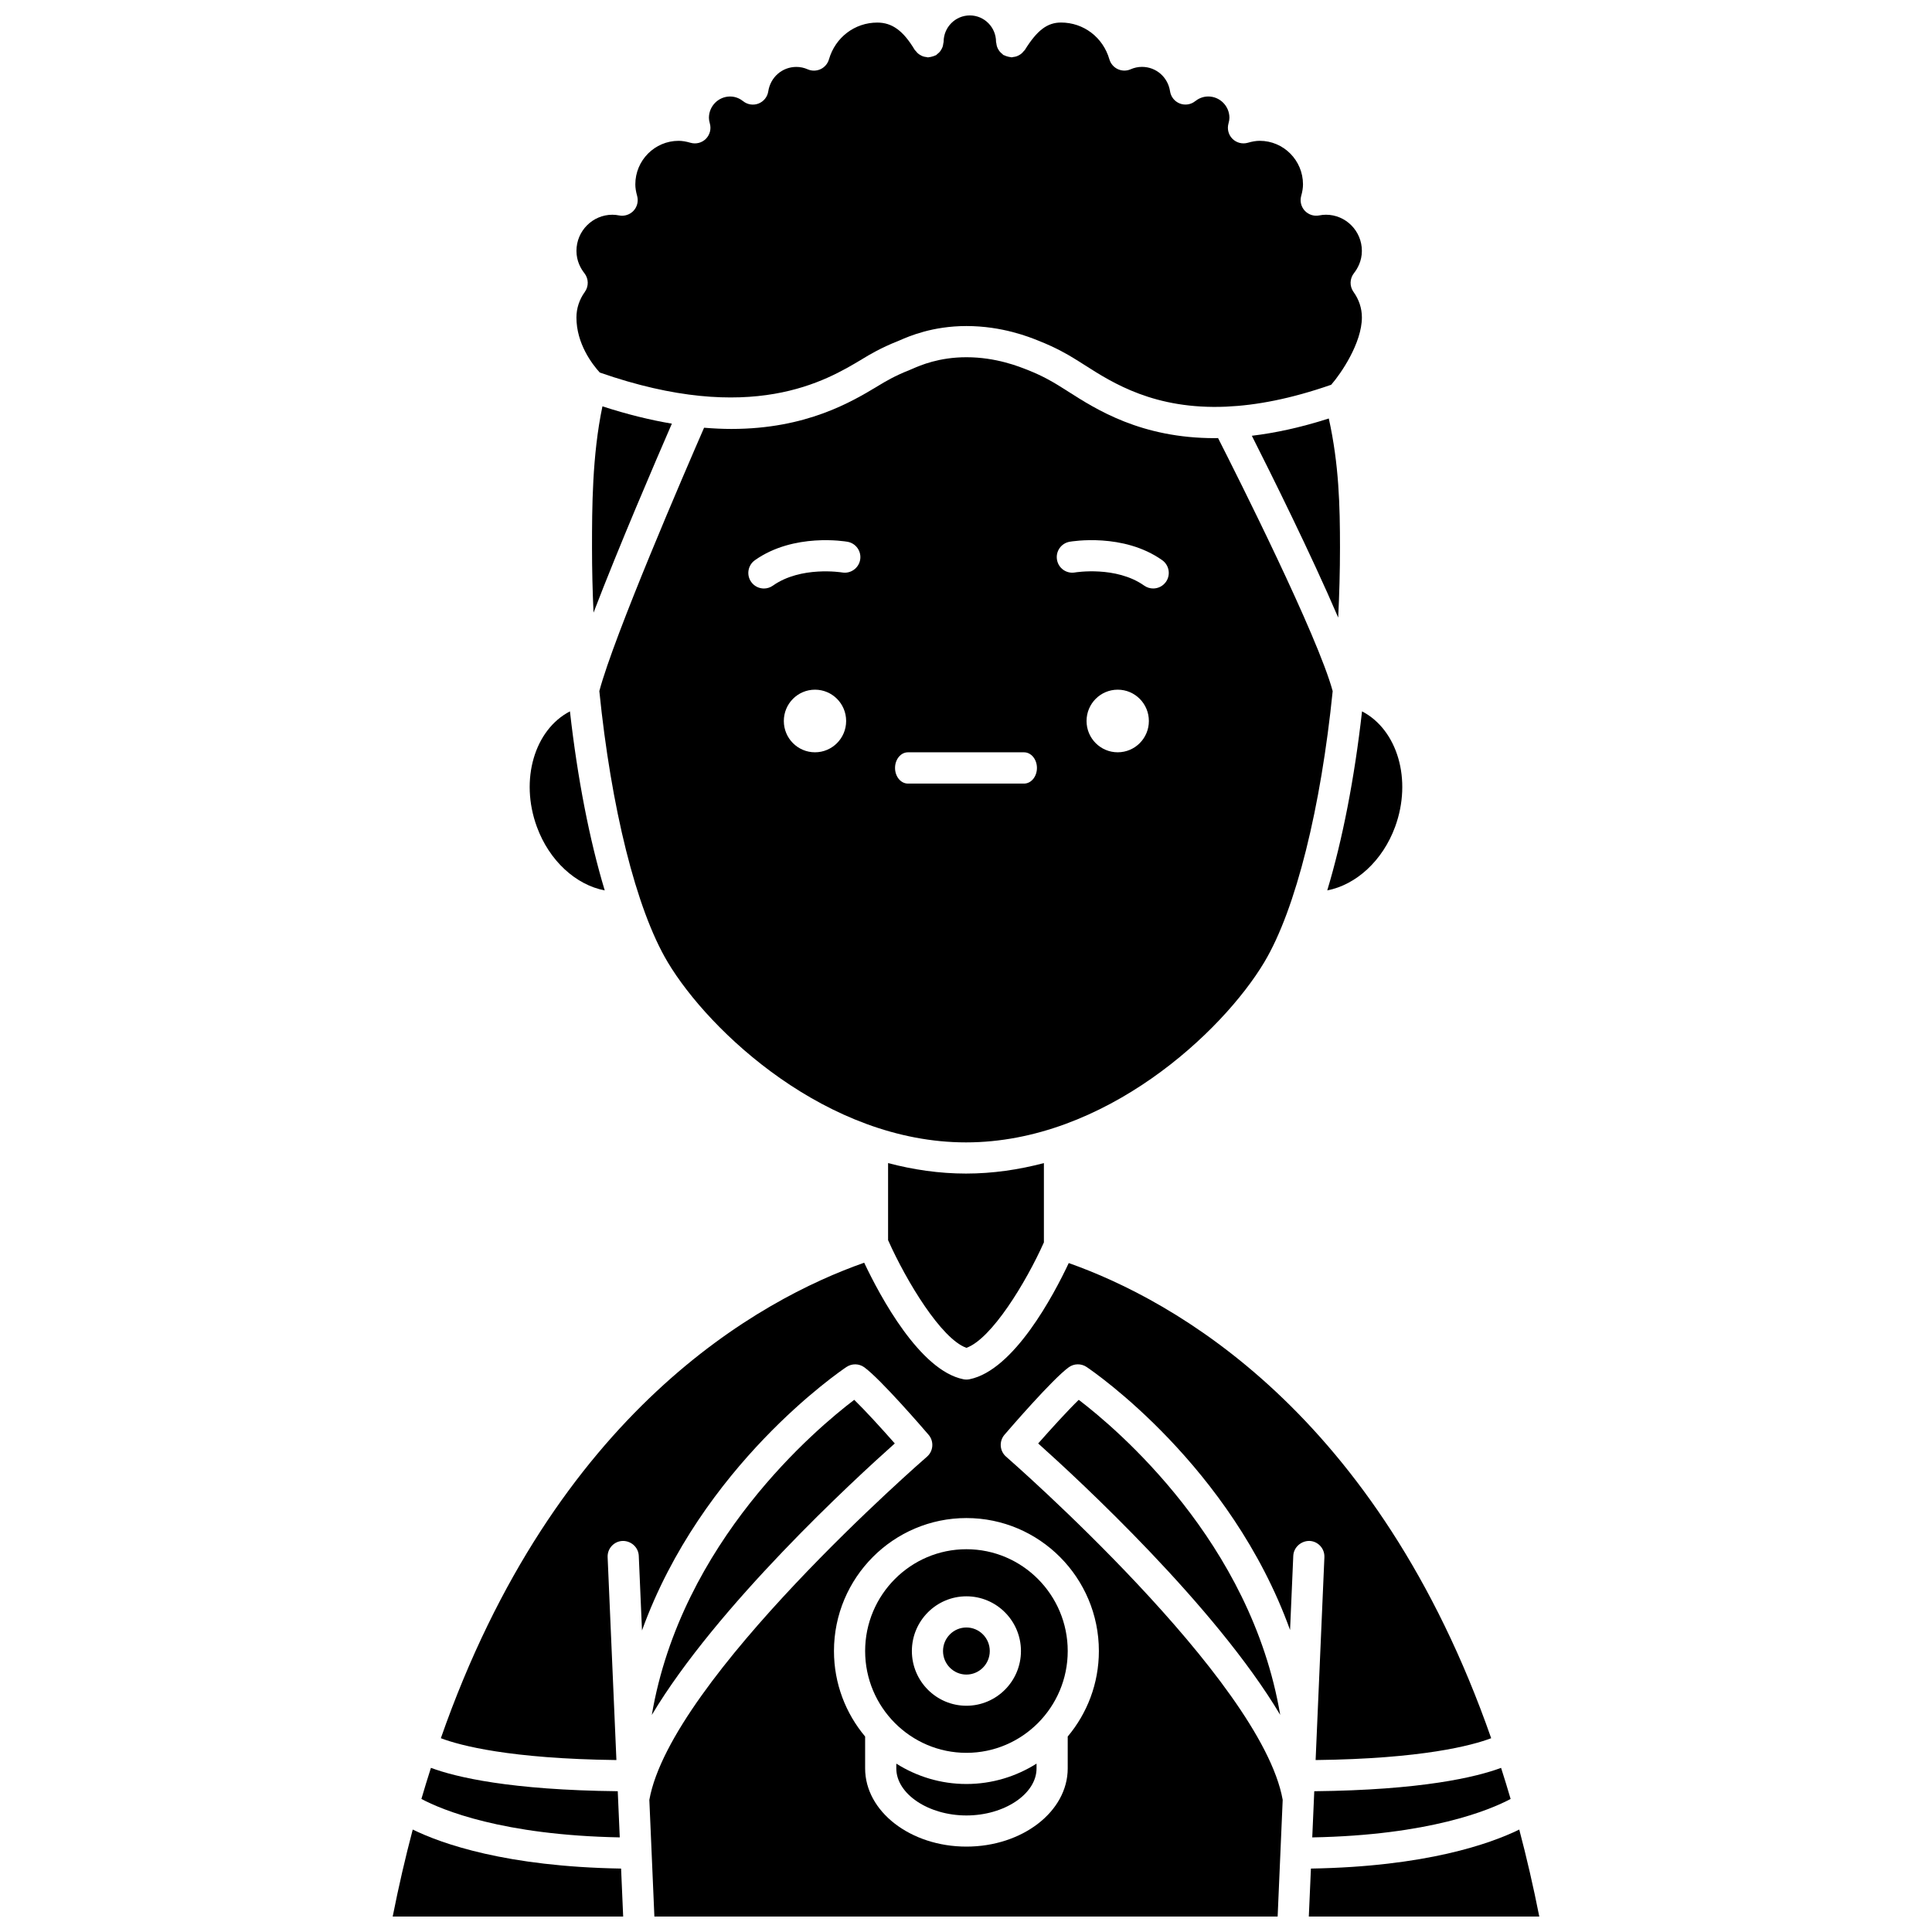
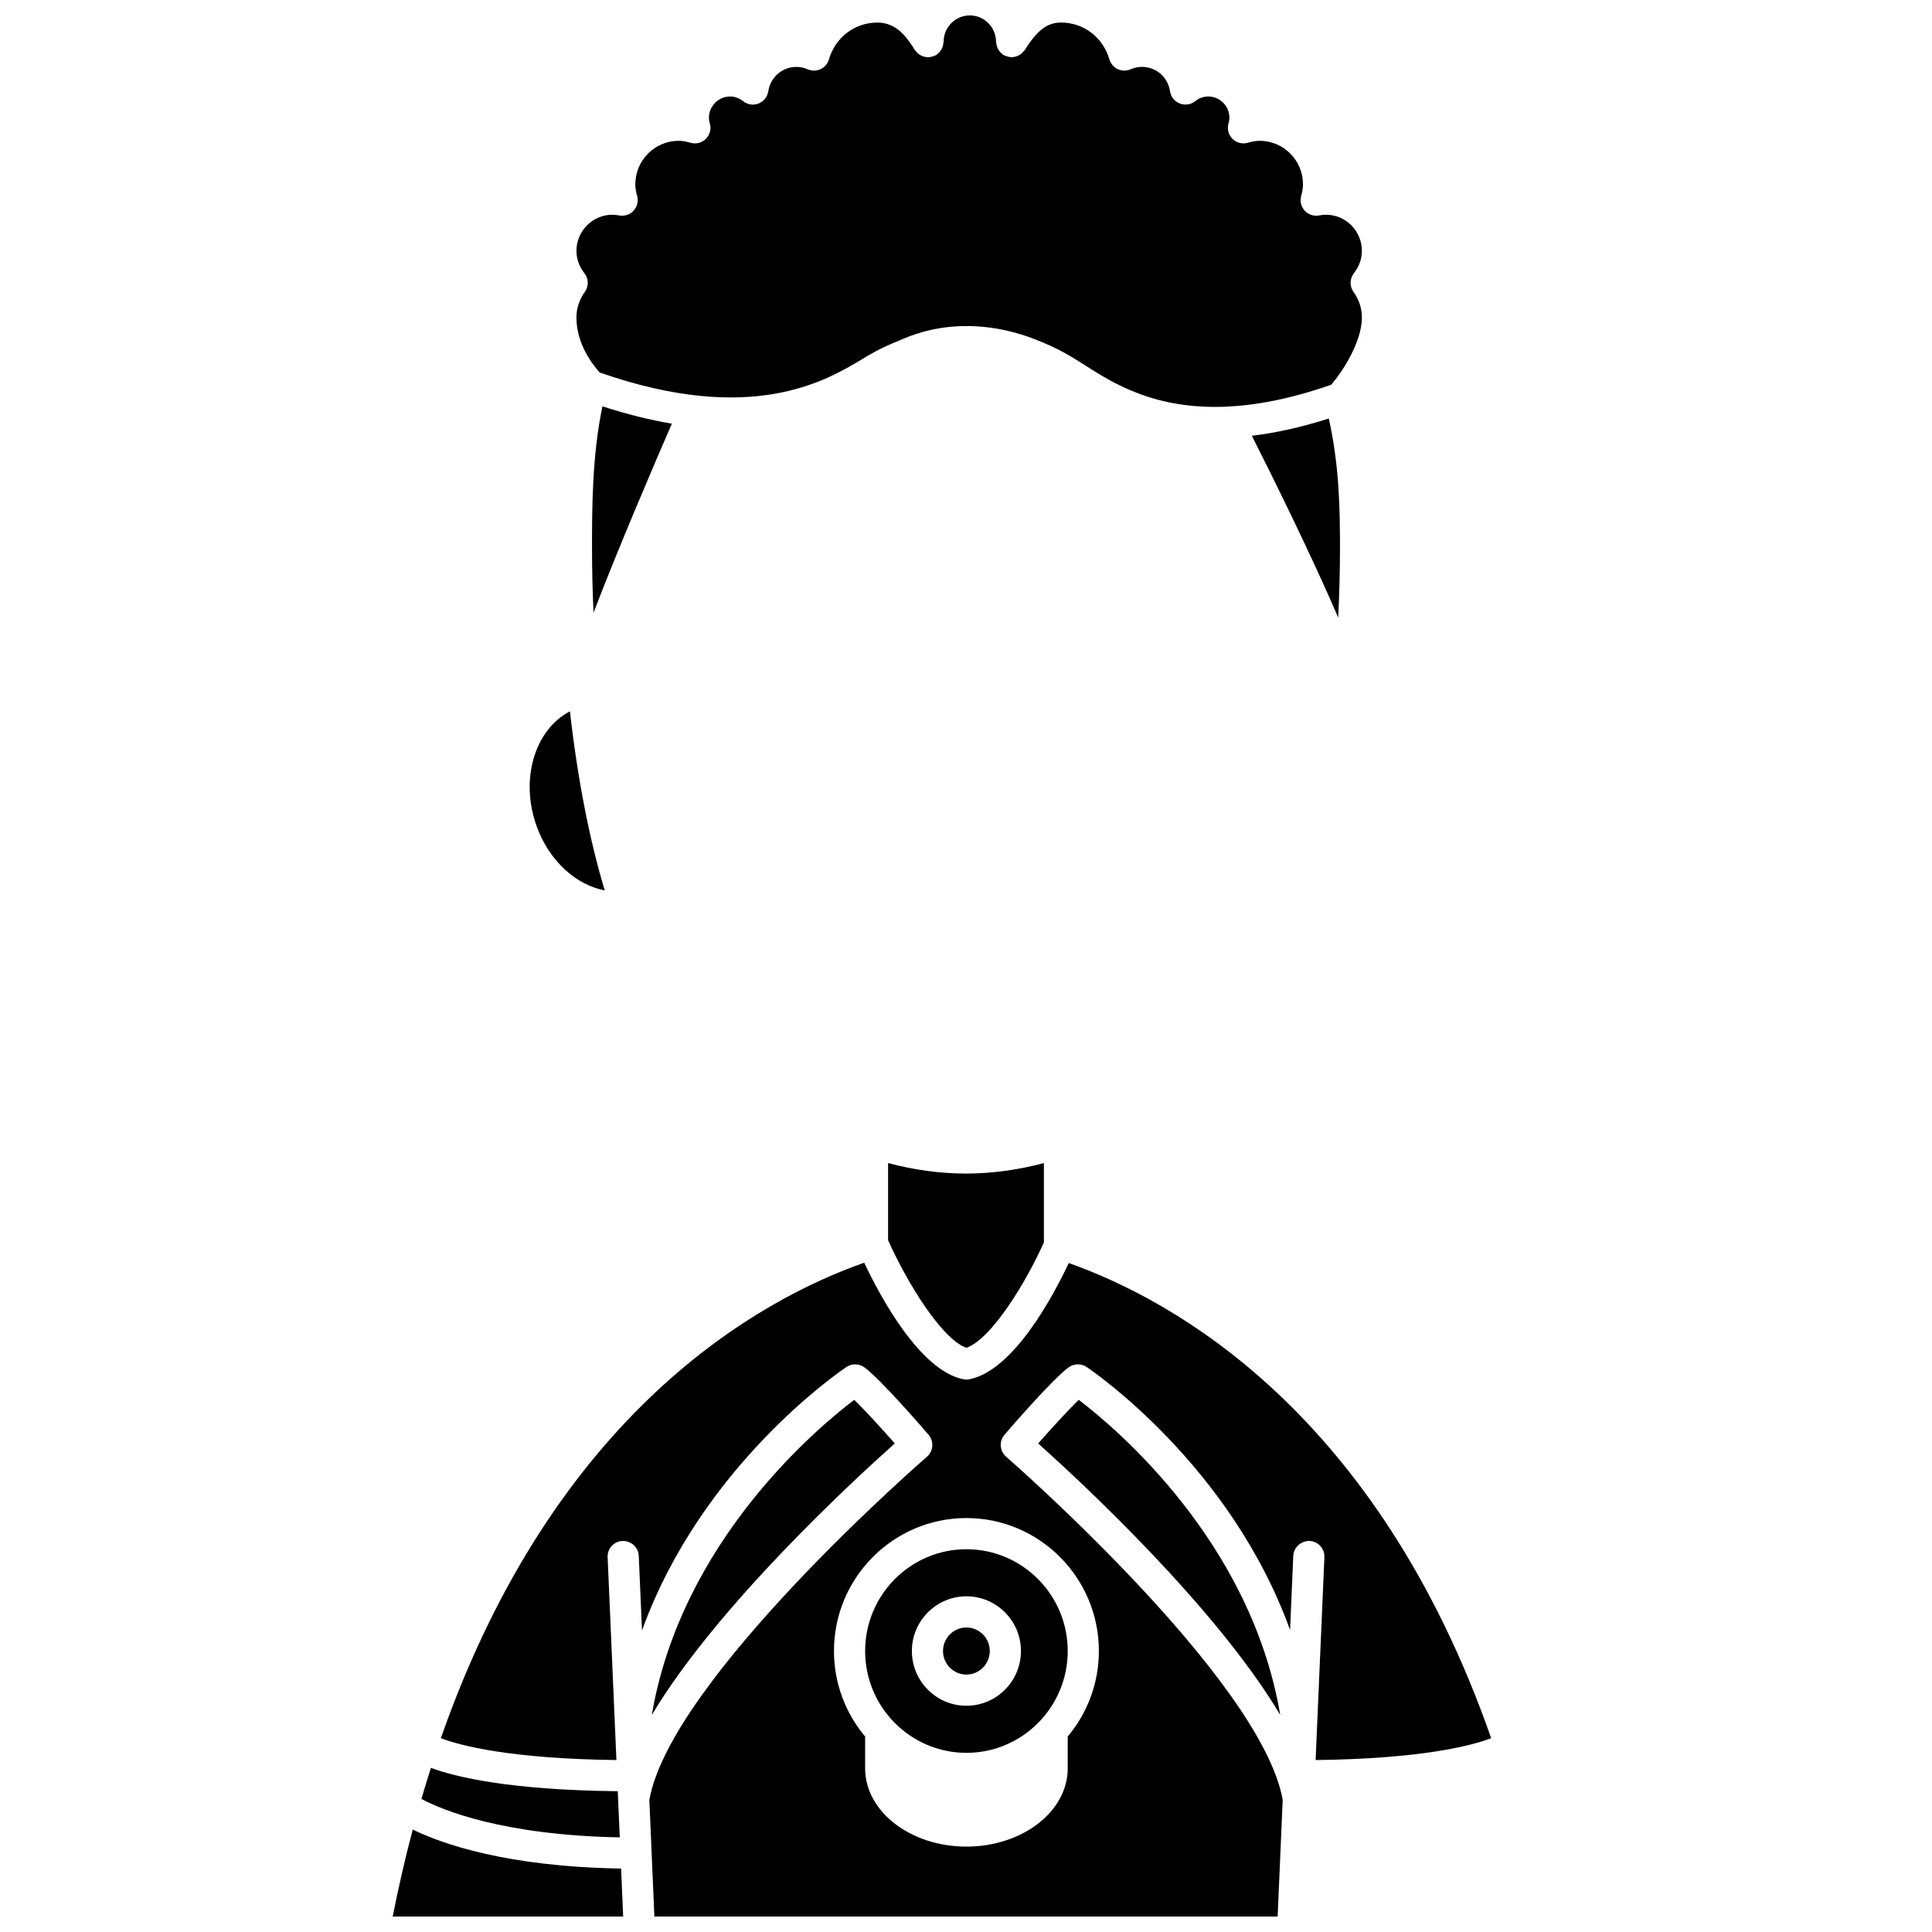
<svg xmlns="http://www.w3.org/2000/svg" width="800px" height="800px" version="1.1" viewBox="144 144 512 512">
  <defs>
    <clipPath id="d">
      <path d="m296 148.09h209v103.91h-209z" />
    </clipPath>
    <clipPath id="c">
      <path d="m248 628h62v23.902h-62z" />
    </clipPath>
    <clipPath id="b">
      <path d="m260 478h280v173.9h-280z" />
    </clipPath>
    <clipPath id="a">
      <path d="m490 628h62v23.902h-62z" />
    </clipPath>
  </defs>
  <path d="m499.11 289.12c0-11.062-0.266-22.047-2.965-34.215-7.484 2.398-14.25 3.844-20.395 4.578 5.031 9.953 15.676 31.363 22.887 48.184 0.297-6.137 0.473-12.34 0.473-18.547z" />
  <g clip-path="url(#d)">
    <path d="m296.76 228.12c0 6.945 4.144 12.359 6.18 14.602 40.227 14.059 60.004 2.184 69.543-3.551l0.363-0.219c1.391-0.844 4.566-2.766 9.082-4.543l0.582-0.246c2.352-1.027 8.598-3.758 17.609-3.758 9.461 0 16.691 2.918 19.066 3.879 4.828 1.895 8.004 3.824 9.203 4.551 1.074 0.645 2.023 1.254 3.055 1.91 7.508 4.797 18.594 11.836 37.484 11.027 0.043-0.004 0.078-0.004 0.121-0.008 7.809-0.348 16.949-2.039 27.73-5.797 2.602-2.969 8.137-11.078 8.137-17.852 0-2.406-0.77-4.738-2.211-6.738-1.082-1.496-1.035-3.527 0.102-4.977 0.957-1.219 2.106-3.234 2.106-5.914 0-5.281-4.269-9.582-9.523-9.582-0.617 0-1.219 0.074-1.801 0.188-1.383 0.27-2.844-0.203-3.816-1.254-0.969-1.051-1.324-2.527-0.945-3.902 0.328-1.18 0.48-2.156 0.48-3.078 0-6.363-5.144-11.539-11.469-11.539-0.941 0-1.941 0.164-3.156 0.516-1.441 0.41-2.984 0.02-4.051-1.027-1.066-1.051-1.473-2.598-1.078-4.039 0.172-0.625 0.258-1.113 0.258-1.539 0-3.121-2.519-5.66-5.621-5.66-1.559 0-2.742 0.68-3.461 1.25-1.152 0.918-2.699 1.145-4.078 0.609-1.371-0.539-2.352-1.773-2.574-3.231-0.566-3.75-3.691-6.473-7.438-6.473-1.031 0-2.043 0.215-3.012 0.641-1.09 0.48-2.328 0.457-3.41-0.047-1.078-0.504-1.883-1.449-2.215-2.59-1.684-5.836-6.836-9.754-12.812-9.754-3.644 0-6.34 2.039-9.598 7.277-0.082 0.129-0.211 0.203-0.301 0.316-0.184 0.23-0.367 0.438-0.59 0.629-0.199 0.164-0.402 0.297-0.625 0.422-0.234 0.133-0.473 0.238-0.73 0.328-0.266 0.086-0.523 0.129-0.797 0.16-0.156 0.016-0.293 0.09-0.457 0.09-0.113 0-0.207-0.055-0.316-0.066-0.273-0.02-0.523-0.086-0.793-0.16-0.273-0.078-0.531-0.16-0.781-0.289-0.094-0.051-0.203-0.055-0.293-0.105-0.133-0.082-0.207-0.215-0.328-0.309-0.227-0.176-0.43-0.359-0.617-0.582-0.168-0.203-0.301-0.41-0.43-0.637-0.129-0.23-0.234-0.457-0.32-0.715-0.086-0.27-0.133-0.531-0.164-0.812-0.016-0.152-0.09-0.289-0.09-0.449-0.004-3.852-3.117-6.984-6.945-6.984-3.832 0-6.945 3.133-6.945 6.992 0 0.168-0.074 0.309-0.094 0.477-0.031 0.285-0.074 0.555-0.164 0.824-0.086 0.258-0.203 0.48-0.336 0.711-0.129 0.227-0.262 0.438-0.43 0.641-0.188 0.219-0.402 0.395-0.629 0.574-0.129 0.098-0.211 0.234-0.355 0.32-0.082 0.051-0.176 0.051-0.262 0.09-0.246 0.129-0.508 0.203-0.781 0.277-0.27 0.074-0.527 0.145-0.805 0.16-0.094 0.008-0.176 0.055-0.273 0.055-0.168 0-0.309-0.074-0.473-0.094-0.285-0.031-0.559-0.074-0.828-0.168-0.25-0.086-0.473-0.199-0.699-0.328-0.23-0.129-0.445-0.266-0.648-0.438-0.215-0.188-0.387-0.391-0.562-0.617-0.102-0.133-0.242-0.215-0.332-0.363-3.023-5.059-5.988-7.215-9.906-7.215-5.977 0-11.125 3.918-12.812 9.754-0.332 1.141-1.137 2.086-2.215 2.59-1.082 0.504-2.324 0.523-3.41 0.047-0.965-0.426-1.977-0.641-3.012-0.641-3.746 0-6.875 2.723-7.445 6.477-0.219 1.457-1.203 2.688-2.574 3.227-1.367 0.535-2.93 0.305-4.078-0.617-0.719-0.57-1.895-1.246-3.453-1.246-3.102 0-5.621 2.539-5.621 5.66 0 0.434 0.082 0.918 0.25 1.52 0.406 1.445-0.004 2.992-1.07 4.051s-2.617 1.445-4.055 1.031c-1.215-0.352-2.215-0.516-3.156-0.516-6.328 0-11.473 5.176-11.473 11.539 0 0.91 0.152 1.887 0.484 3.078 0.379 1.375 0.023 2.856-0.945 3.902-0.969 1.051-2.438 1.523-3.816 1.254-0.582-0.113-1.18-0.188-1.801-0.188-5.25 0-9.523 4.301-9.523 9.582 0 2.68 1.145 4.695 2.106 5.91 1.141 1.449 1.184 3.481 0.102 4.977-1.441 2-2.211 4.336-2.211 6.742z" />
  </g>
  <path d="m304.26 379.97c-4.043-13.414-7.219-29.711-9.219-47.453-9.363 4.856-13.344 18.102-8.766 30.594 3.297 9.02 10.344 15.395 17.984 16.859z" />
  <path d="m307.71 618.69c-28.496-0.301-42.883-3.727-49.508-6.191-0.863 2.699-1.711 5.434-2.527 8.238 5.555 2.957 21.516 9.602 52.57 10.188z" />
-   <path d="m513.72 363.11c4.574-12.496 0.594-25.734-8.766-30.594-2 17.742-5.176 34.035-9.219 47.449 7.625-1.469 14.684-7.844 17.984-16.855z" />
-   <path d="m491.76 630.93c31.055-0.582 47.012-7.231 52.57-10.188-0.816-2.805-1.664-5.543-2.527-8.238-6.629 2.465-21.016 5.891-49.508 6.191z" />
-   <path d="m479.05 398.99c8.43-14.109 15.023-41.18 18.125-71.836-3.981-14.688-25.125-56.73-30.375-67.059-0.285 0.004-0.582 0.02-0.863 0.02-19.531 0-31.41-7.594-38.941-12.406-0.961-0.617-1.852-1.184-2.672-1.676-1.344-0.812-3.988-2.414-7.848-3.93-2.391-0.961-8.504-3.434-16.355-3.434-7.289 0-12.199 2.148-14.301 3.062l-0.859 0.363c-3.867 1.52-6.508 3.121-7.641 3.805l-0.574 0.344c-7.008 4.219-18.984 11.43-38.93 11.43-2.297 0-4.715-0.117-7.227-0.32-4.969 11.391-23.844 55.055-27.758 69.785 3.098 30.664 9.695 57.734 18.125 71.848 11.031 18.465 42.246 47.758 79.047 47.758 36.805 0 68.016-29.289 79.047-47.754zm-119.07-55.625c-4.562 0-8.258-3.711-8.258-8.297 0-4.582 3.695-8.297 8.258-8.297s8.258 3.711 8.258 8.297c0 4.582-3.699 8.297-8.258 8.297zm7.191-47.656c-0.184-0.027-10.914-1.762-18.344 3.488-0.723 0.512-1.559 0.762-2.379 0.762-1.293 0-2.57-0.605-3.375-1.742-1.316-1.863-0.875-4.438 0.988-5.758 10.309-7.297 23.969-4.981 24.539-4.883 2.246 0.402 3.746 2.539 3.348 4.785-0.402 2.238-2.547 3.742-4.777 3.348zm48.211 55.949h-30.77c-1.891 0-3.418-1.859-3.418-4.144 0-2.289 1.527-4.144 3.418-4.144h30.77c1.891 0 3.418 1.859 3.418 4.144 0 2.289-1.527 4.144-3.418 4.144zm24.824-8.293c-4.562 0-8.258-3.711-8.258-8.297 0-4.582 3.695-8.297 8.258-8.297s8.258 3.711 8.258 8.297c0.004 4.582-3.691 8.297-8.258 8.297zm12.773-45.156c-0.805 1.137-2.082 1.742-3.375 1.742-0.82 0-1.656-0.246-2.383-0.762-7.449-5.273-18.223-3.508-18.336-3.484-2.266 0.395-4.387-1.117-4.769-3.363-0.391-2.242 1.102-4.379 3.344-4.773 0.574-0.098 14.227-2.414 24.539 4.883 1.855 1.32 2.297 3.898 0.98 5.758z" />
  <path d="m379.35 452.23v20.418c4.883 10.953 14.102 26.16 20.758 28.543 6.652-2.363 15.746-17.238 20.535-27.945v-21.016c-6.633 1.746-13.535 2.777-20.648 2.777-7.109 0-14.012-1.031-20.645-2.777z" />
  <path d="m300.89 289.12c0 5.762 0.141 11.523 0.402 17.234 6.777-17.68 16.457-40.184 20.758-50.082-5.637-0.949-11.758-2.434-18.398-4.59-2.734 13.02-2.762 26.969-2.762 37.438z" />
  <path d="m373.27 581.54c0 14.875 12.043 26.98 26.844 26.98s26.844-12.105 26.844-26.98c0-14.879-12.043-26.98-26.844-26.98-14.805 0-26.844 12.105-26.844 26.98zm41.293 0c0 7.996-6.484 14.5-14.453 14.5s-14.453-6.504-14.453-14.5 6.484-14.5 14.453-14.5c7.973 0 14.453 6.504 14.453 14.5z" />
  <g clip-path="url(#c)">
    <path d="m253.38 628.85c-1.938 7.336-3.719 15.012-5.312 23.051h61.078l-0.551-12.711c-30.418-0.504-47.52-6.57-55.215-10.34z" />
  </g>
  <g clip-path="url(#b)">
    <path d="m494.98 556.67-2.328 53.762c28.254-0.336 41.438-3.856 46.527-5.789-30.234-86.473-84.32-116.16-111.95-125.92-4.004 8.504-14.547 28.434-26.301 30.793-0.27 0.055-0.539 0.082-0.812 0.082-0.273 0-0.547-0.023-0.812-0.082-11.559-2.32-22.07-21.984-26.285-30.883-27.551 9.68-81.875 39.289-112.19 126.01 5.098 1.934 18.273 5.449 46.527 5.789l-2.328-53.762c-0.098-2.281 1.668-4.207 3.949-4.305 2.262-0.055 4.207 1.668 4.305 3.949l0.855 19.773c15.77-43.617 52.309-68.562 54.191-69.824 1.441-0.961 3.324-0.93 4.727 0.09 4.328 3.144 15.742 16.379 17.027 17.879 1.477 1.727 1.289 4.328-0.43 5.816-0.68 0.586-67.871 58.984-73.57 90.938l1.336 30.918h165.17l1.34-30.926c-5.695-31.953-72.617-90.352-73.301-90.941-1.719-1.492-1.906-4.086-0.43-5.809 1.289-1.5 12.699-14.734 17.027-17.879 1.402-1.02 3.297-1.051 4.734-0.086 1.875 1.258 38.199 26.141 53.922 69.703l0.852-19.656c0.098-2.277 2.102-3.992 4.305-3.949 2.269 0.098 4.039 2.027 3.941 4.309zm-59.766 24.867c0 8.625-3.113 16.527-8.258 22.66v8.449c0 11.426-12.043 20.723-26.844 20.723s-26.844-9.297-26.844-20.723v-8.449c-5.144-6.133-8.258-14.031-8.258-22.66 0-19.43 15.746-35.238 35.102-35.238s35.102 15.809 35.102 35.238z" />
  </g>
  <path d="m370.38 514.97c-9.91 7.519-45.848 37.598-53.641 83.504 17.238-28.848 53.438-62.184 64.387-71.945-3.527-4.008-7.887-8.785-10.746-11.559z" />
  <path d="m429.88 514.97c-2.859 2.769-7.215 7.555-10.75 11.562 10.906 9.758 46.949 43.078 64.137 71.922-7.754-45.91-43.496-75.953-53.387-83.484z" />
-   <path d="m381.53 611.38v1.27c0 6.758 8.512 12.465 18.582 12.465s18.582-5.707 18.582-12.465v-1.27c-5.398 3.398-11.758 5.398-18.582 5.398s-13.184-2-18.582-5.398z" />
-   <path d="m393.91 581.54c0 3.441 2.777 6.238 6.195 6.238 3.414 0 6.195-2.801 6.195-6.238 0-3.441-2.777-6.238-6.195-6.238-3.414 0-6.195 2.797-6.195 6.238z" />
+   <path d="m393.91 581.54c0 3.441 2.777 6.238 6.195 6.238 3.414 0 6.195-2.801 6.195-6.238 0-3.441-2.777-6.238-6.195-6.238-3.414 0-6.195 2.797-6.195 6.238" />
  <g clip-path="url(#a)">
-     <path d="m546.62 628.85c-7.695 3.769-24.793 9.836-55.211 10.34l-0.559 12.711h61.078c-1.594-8.039-3.371-15.715-5.309-23.051z" />
-   </g>
+     </g>
</svg>